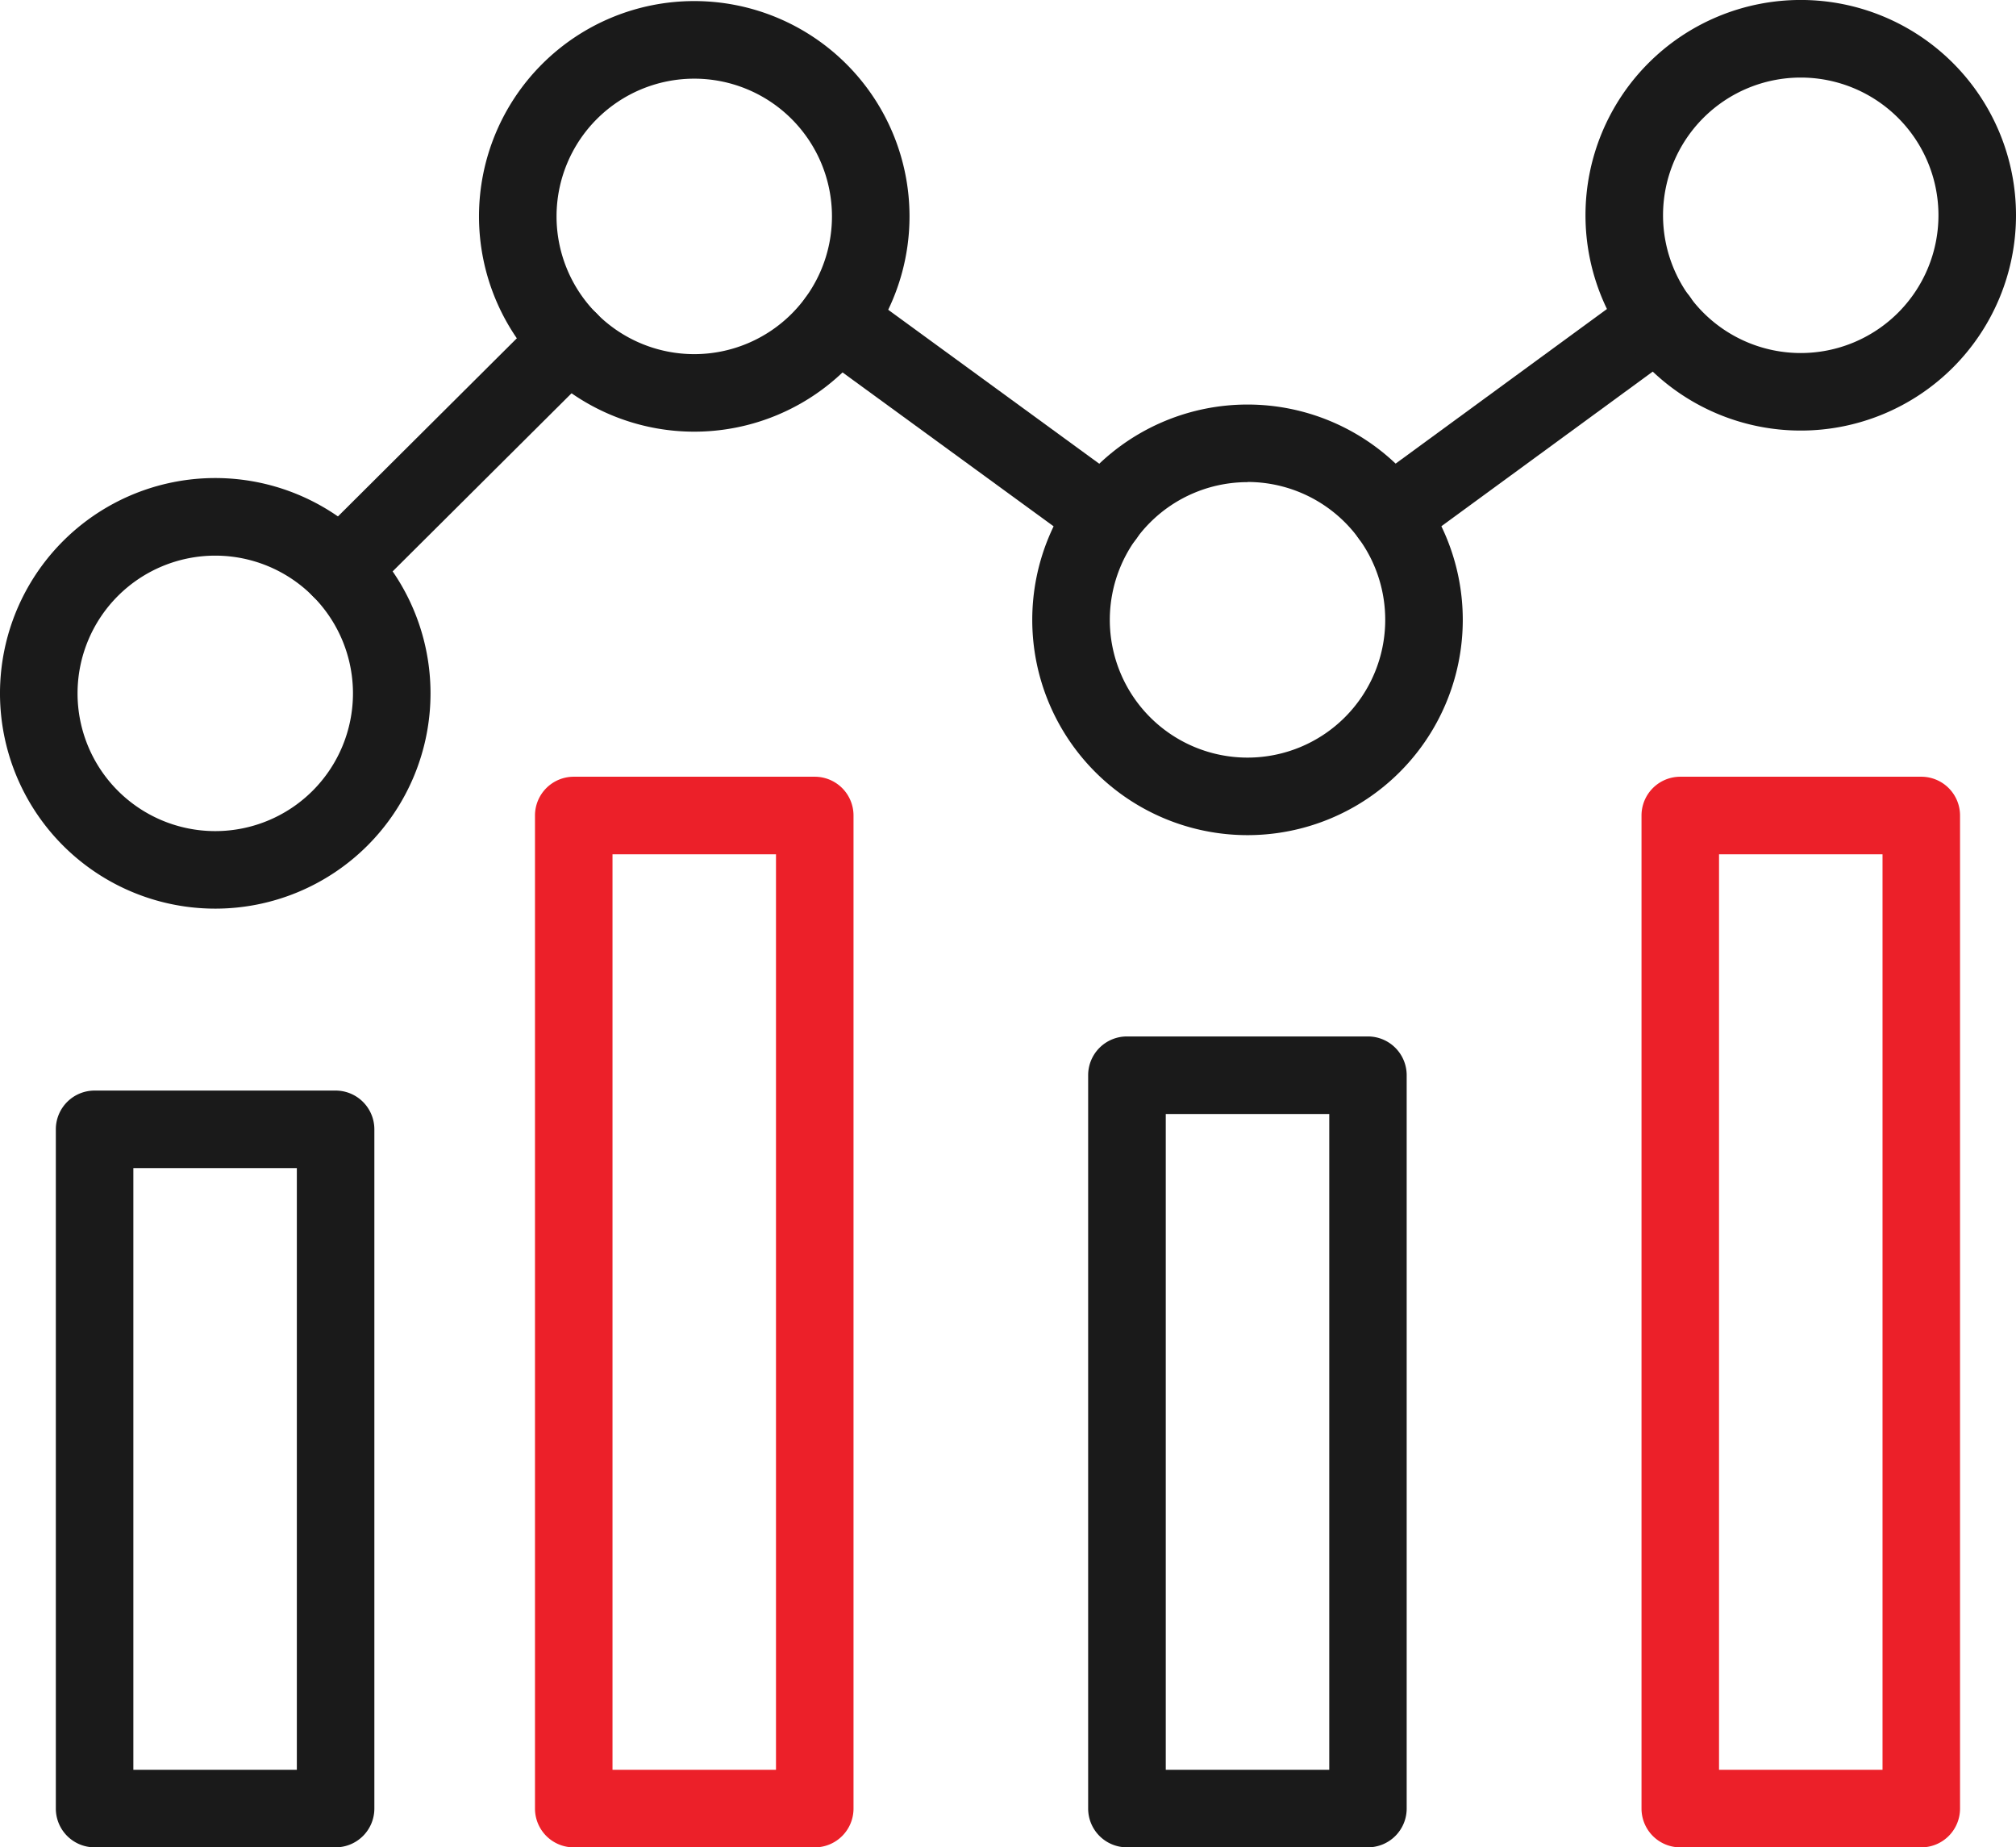
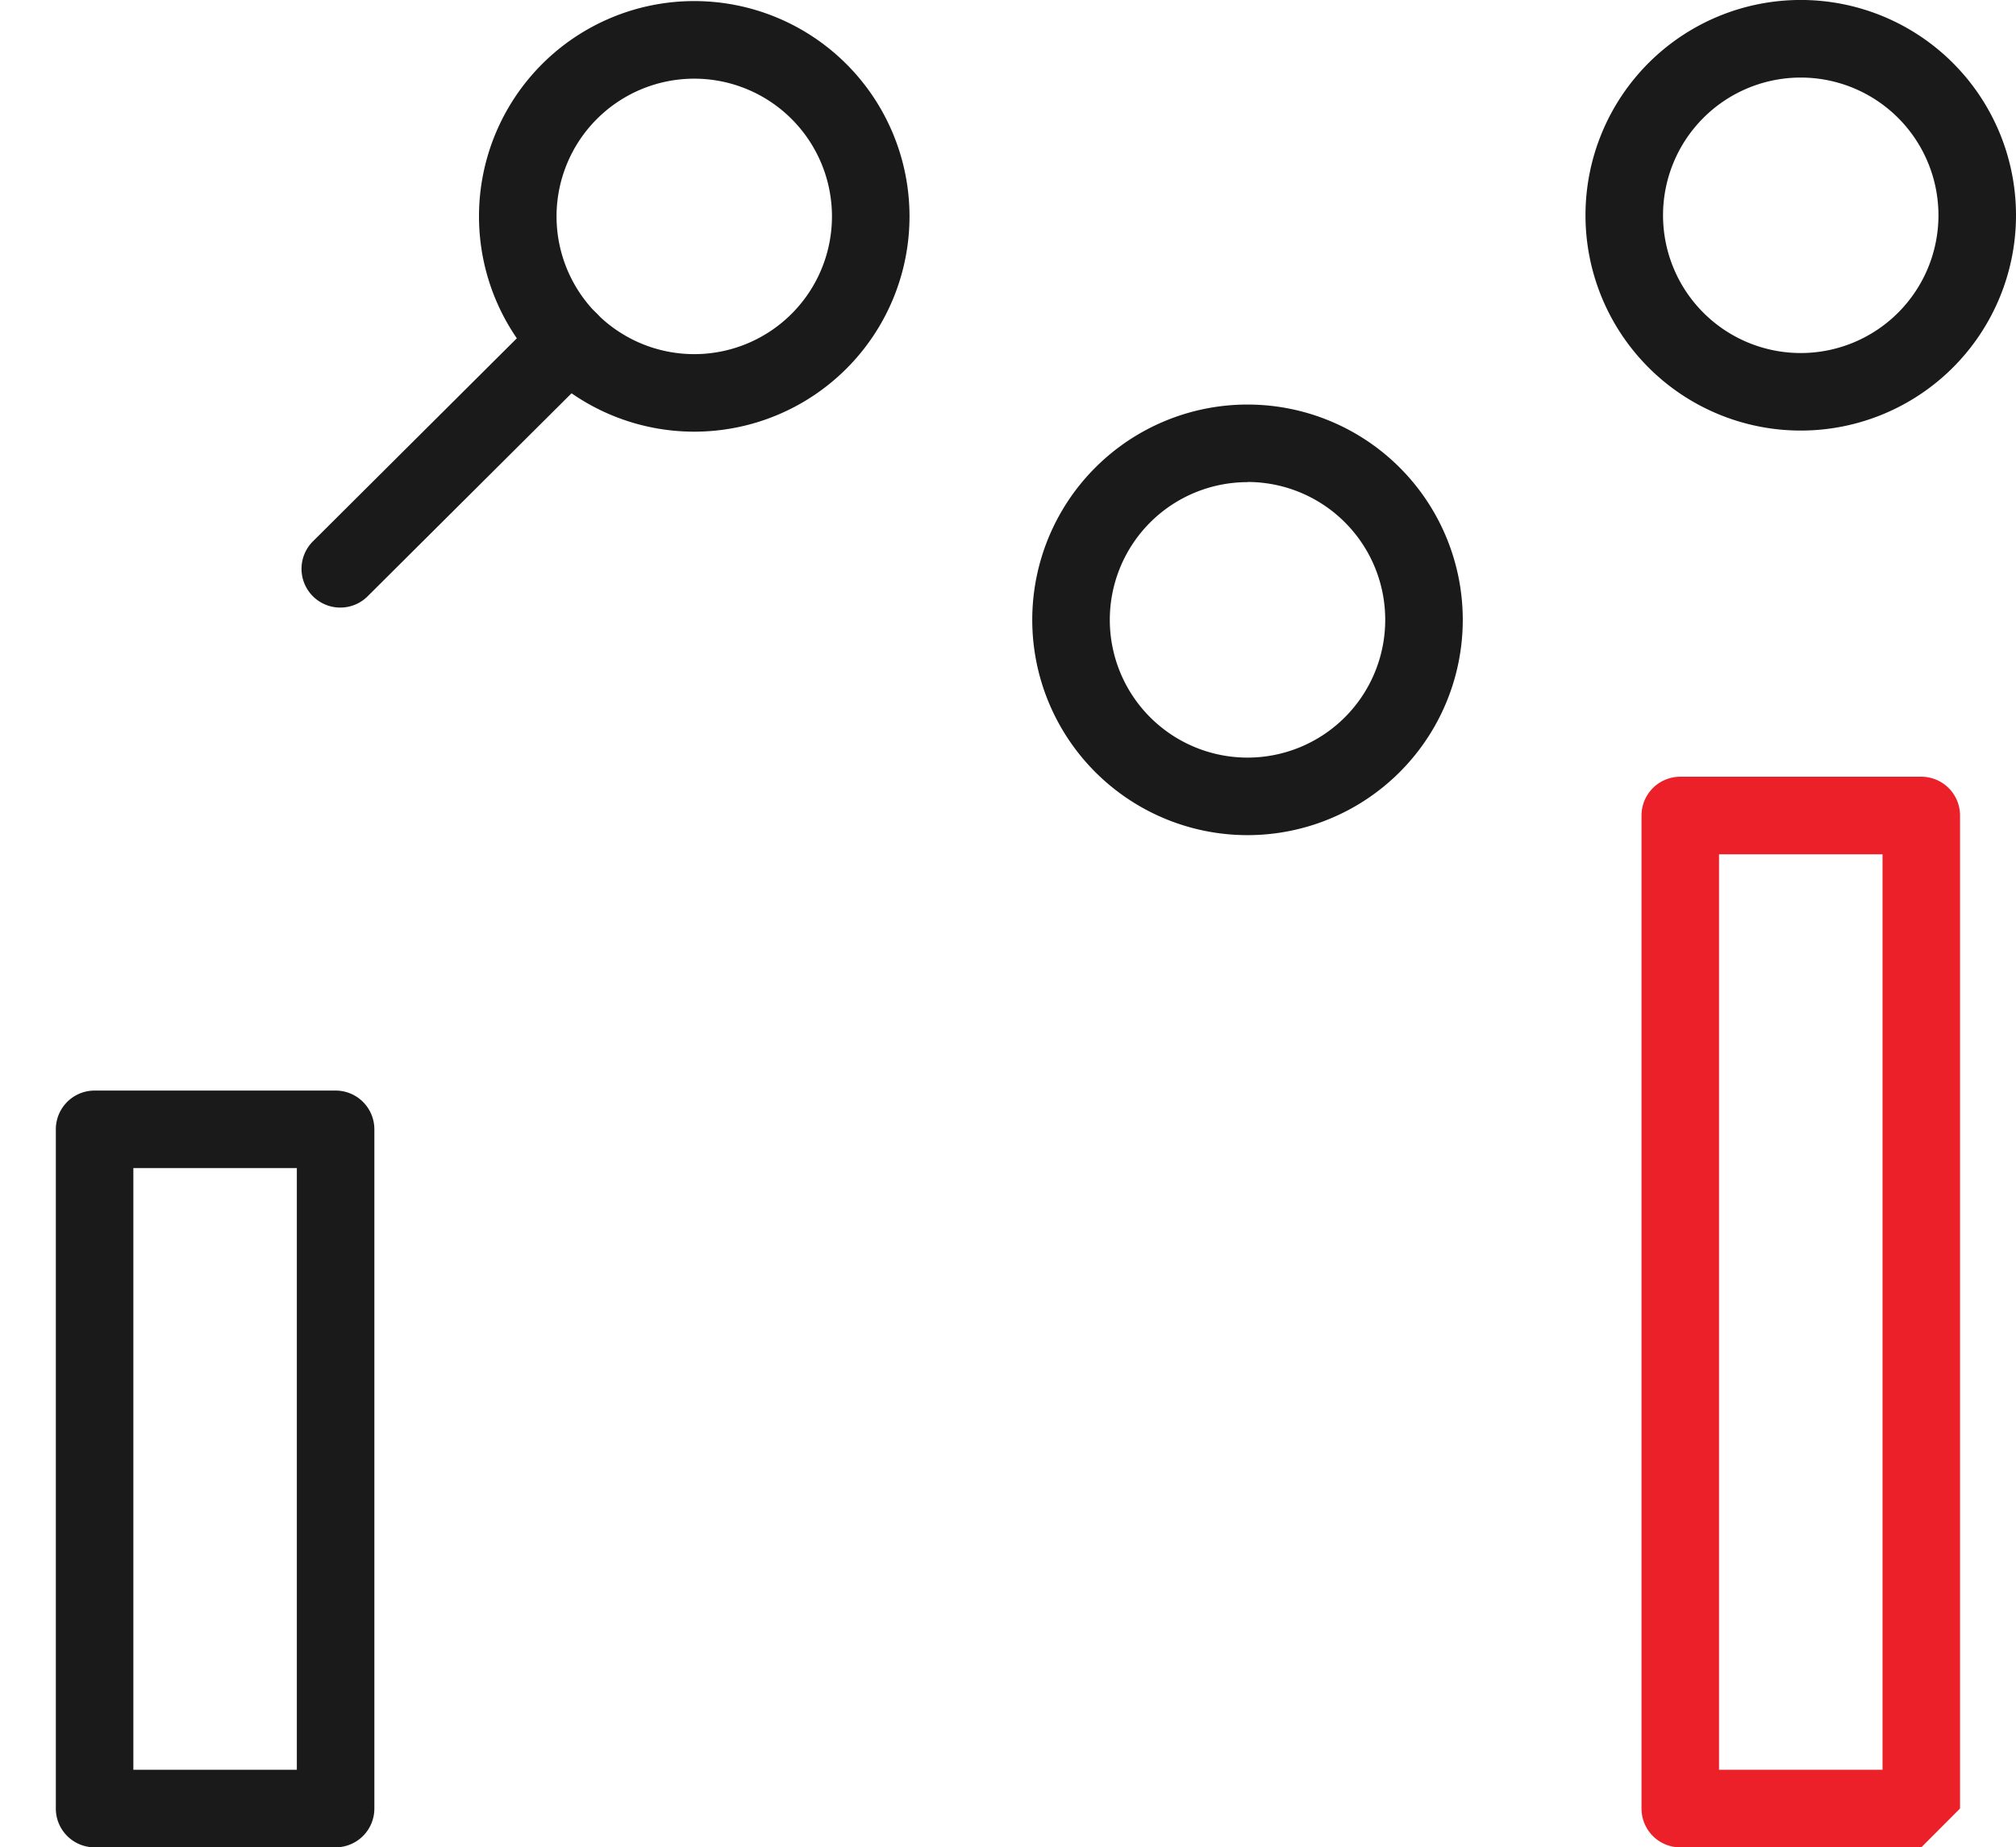
<svg xmlns="http://www.w3.org/2000/svg" width="62" height="56.802" viewBox="0 0 62 56.802">
  <g id="data-analytics" transform="translate(-84 -118.88)">
-     <path id="Path_480" data-name="Path 480" d="M770.035,472.3h-7.412a1.192,1.192,0,0,1-1.192-1.192V440.572a1.192,1.192,0,0,1,1.192-1.192h7.412a1.192,1.192,0,0,1,1.192,1.192v30.534A1.192,1.192,0,0,1,770.035,472.3Zm-6.22-2.385h5.028V441.765h-5.028Z" transform="translate(-626.948 -296.617)" fill="#ec2029" />
-     <path id="Path_481" data-name="Path 481" d="M541.715,571.473H534.3a1.192,1.192,0,0,1-1.192-1.192V547.732a1.192,1.192,0,0,1,1.192-1.192h7.412a1.192,1.192,0,0,1,1.192,1.192V570.28A1.192,1.192,0,0,1,541.715,571.473Zm-6.22-2.385h5.028V548.925h-5.028Z" transform="translate(-415.643 -395.791)" fill="#1a1a1a" />
-     <path id="Path_482" data-name="Path 482" d="M313.385,472.3h-7.412a1.192,1.192,0,0,1-1.192-1.192V440.572a1.192,1.192,0,0,1,1.192-1.192h7.412a1.192,1.192,0,0,1,1.192,1.192v30.534A1.192,1.192,0,0,1,313.385,472.3Zm-6.22-2.385h5.028V441.765h-5.028Z" transform="translate(-204.328 -296.617)" fill="#ec2029" />
+     <path id="Path_480" data-name="Path 480" d="M770.035,472.3h-7.412a1.192,1.192,0,0,1-1.192-1.192V440.572a1.192,1.192,0,0,1,1.192-1.192h7.412a1.192,1.192,0,0,1,1.192,1.192v30.534Zm-6.22-2.385h5.028V441.765h-5.028Z" transform="translate(-626.948 -296.617)" fill="#ec2029" />
    <path id="Path_483" data-name="Path 483" d="M115.7,592.139h-7.412a1.192,1.192,0,0,1-1.192-1.192V570.062a1.192,1.192,0,0,1,1.192-1.192H115.7a1.192,1.192,0,0,1,1.192,1.192v20.884A1.192,1.192,0,0,1,115.7,592.139Zm-6.22-2.385h5.028v-18.5h-5.028Z" transform="translate(-21.379 -416.457)" fill="#1a1a1a" />
    <g id="Group_393" data-name="Group 393" transform="translate(84 118.88)">
      <path id="Path_484" data-name="Path 484" d="M209.638,252.921a1.192,1.192,0,0,1-.841-2.037l7.04-7.009a1.192,1.192,0,0,1,1.683,1.69l-7.041,7.009A1.187,1.187,0,0,1,209.638,252.921Z" transform="translate(-199.173 -234.239)" fill="#1a1a1a" />
-       <path id="Path_485" data-name="Path 485" d="M642.821,243.075a1.192,1.192,0,0,1-.7-2.155l8.252-6.036a1.192,1.192,0,1,1,1.408,1.925l-8.252,6.036A1.187,1.187,0,0,1,642.821,243.075Z" transform="translate(-600.073 -226.026)" fill="#1a1a1a" />
-       <path id="Path_486" data-name="Path 486" d="M422.8,243.47a1.187,1.187,0,0,1-.7-.229l-8.246-6.011a1.192,1.192,0,1,1,1.405-1.926l8.244,6.013a1.192,1.192,0,0,1-.7,2.154Z" transform="translate(-388.815 -226.415)" fill="#1a1a1a" />
      <path id="Path_487" data-name="Path 487" d="M288.3,132.579a6.62,6.62,0,1,1,6.62-6.62A6.62,6.62,0,0,1,288.3,132.579Zm0-10.854a4.235,4.235,0,1,0,4.235,4.235,4.235,4.235,0,0,0-4.235-4.235Z" transform="translate(-266.949 -119.306)" fill="#1a1a1a" />
-       <path id="Path_488" data-name="Path 488" d="M90.62,329.389a6.62,6.62,0,1,1,6.62-6.619A6.62,6.62,0,0,1,90.62,329.389Zm0-10.854a4.235,4.235,0,1,0,4.235,4.235A4.235,4.235,0,0,0,90.62,318.535Z" transform="translate(-84 -301.45)" fill="#1a1a1a" />
      <path id="Path_489" data-name="Path 489" d="M516.63,299.059a6.62,6.62,0,1,1,6.62-6.62A6.62,6.62,0,0,1,516.63,299.059Zm0-10.854a4.235,4.235,0,1,0,4.235,4.235A4.235,4.235,0,0,0,516.63,288.2Z" transform="translate(-478.264 -273.38)" fill="#1a1a1a" />
      <path id="Path_490" data-name="Path 490" d="M744.959,132.119a6.62,6.62,0,1,1,6.62-6.62,6.62,6.62,0,0,1-6.62,6.62Zm0-10.854a4.235,4.235,0,1,0,4.235,4.235A4.235,4.235,0,0,0,744.959,121.265Z" transform="translate(-689.579 -118.88)" fill="#1a1a1a" />
    </g>
  </g>
</svg>